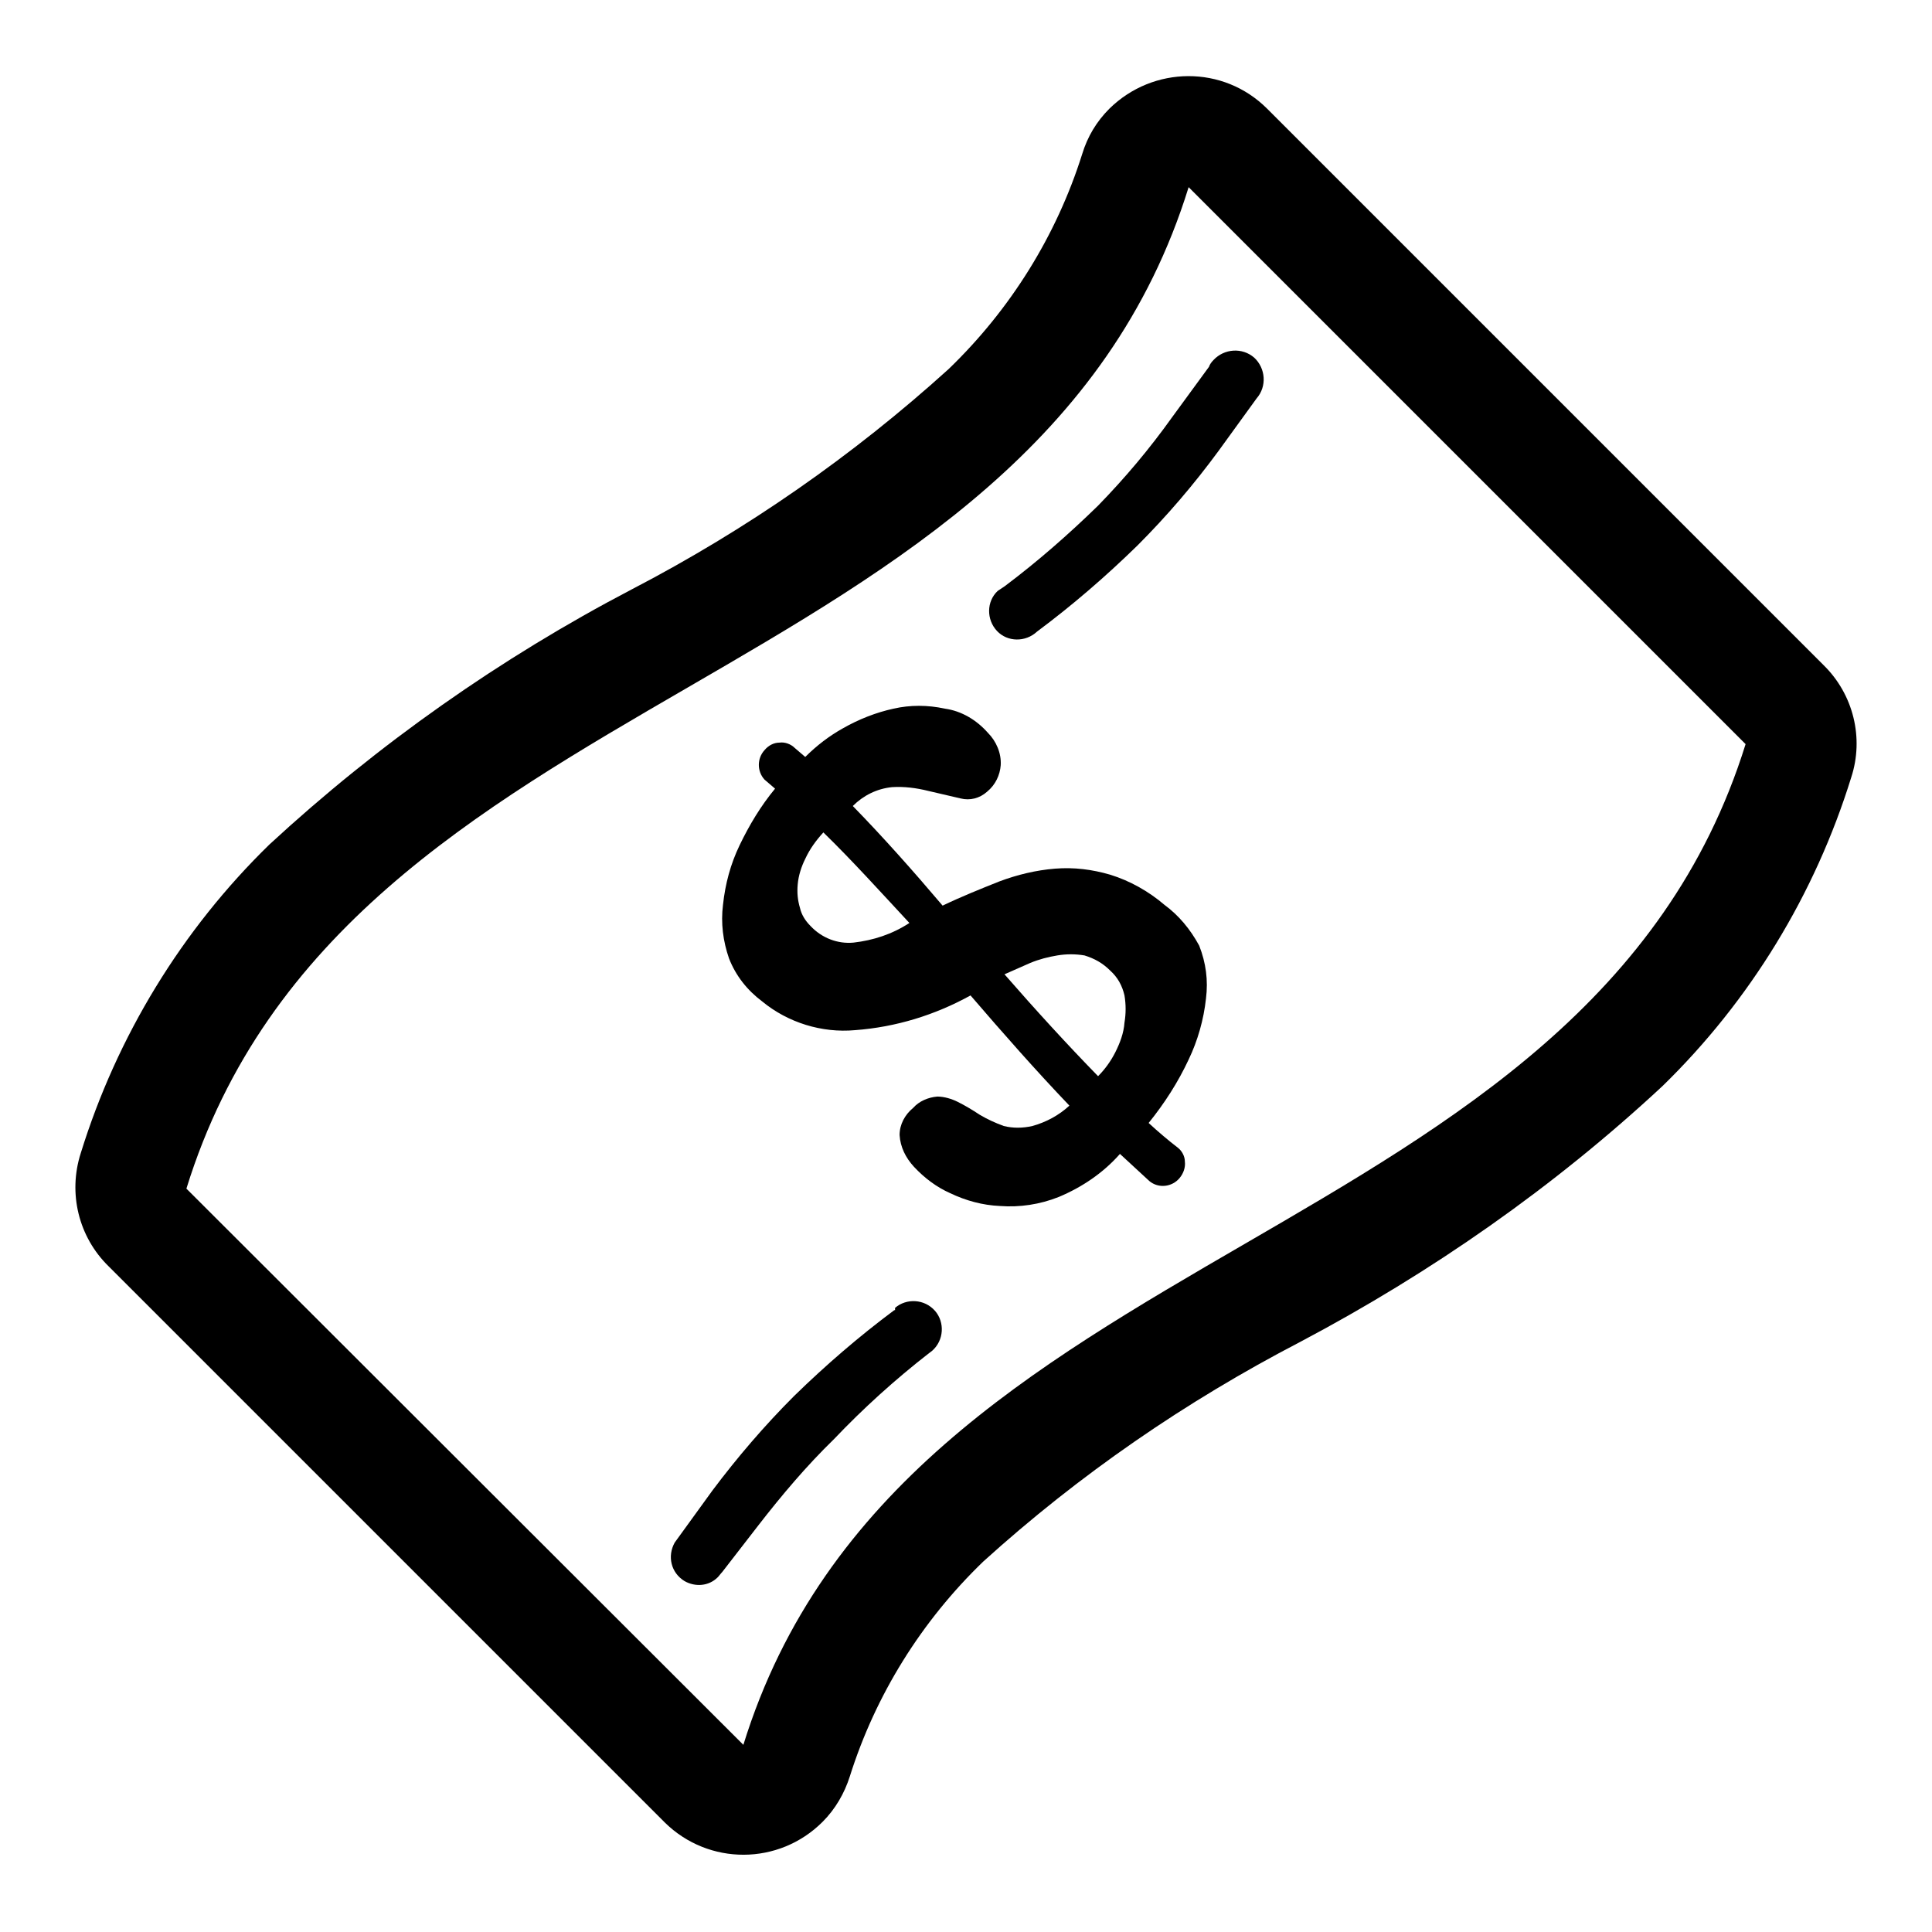
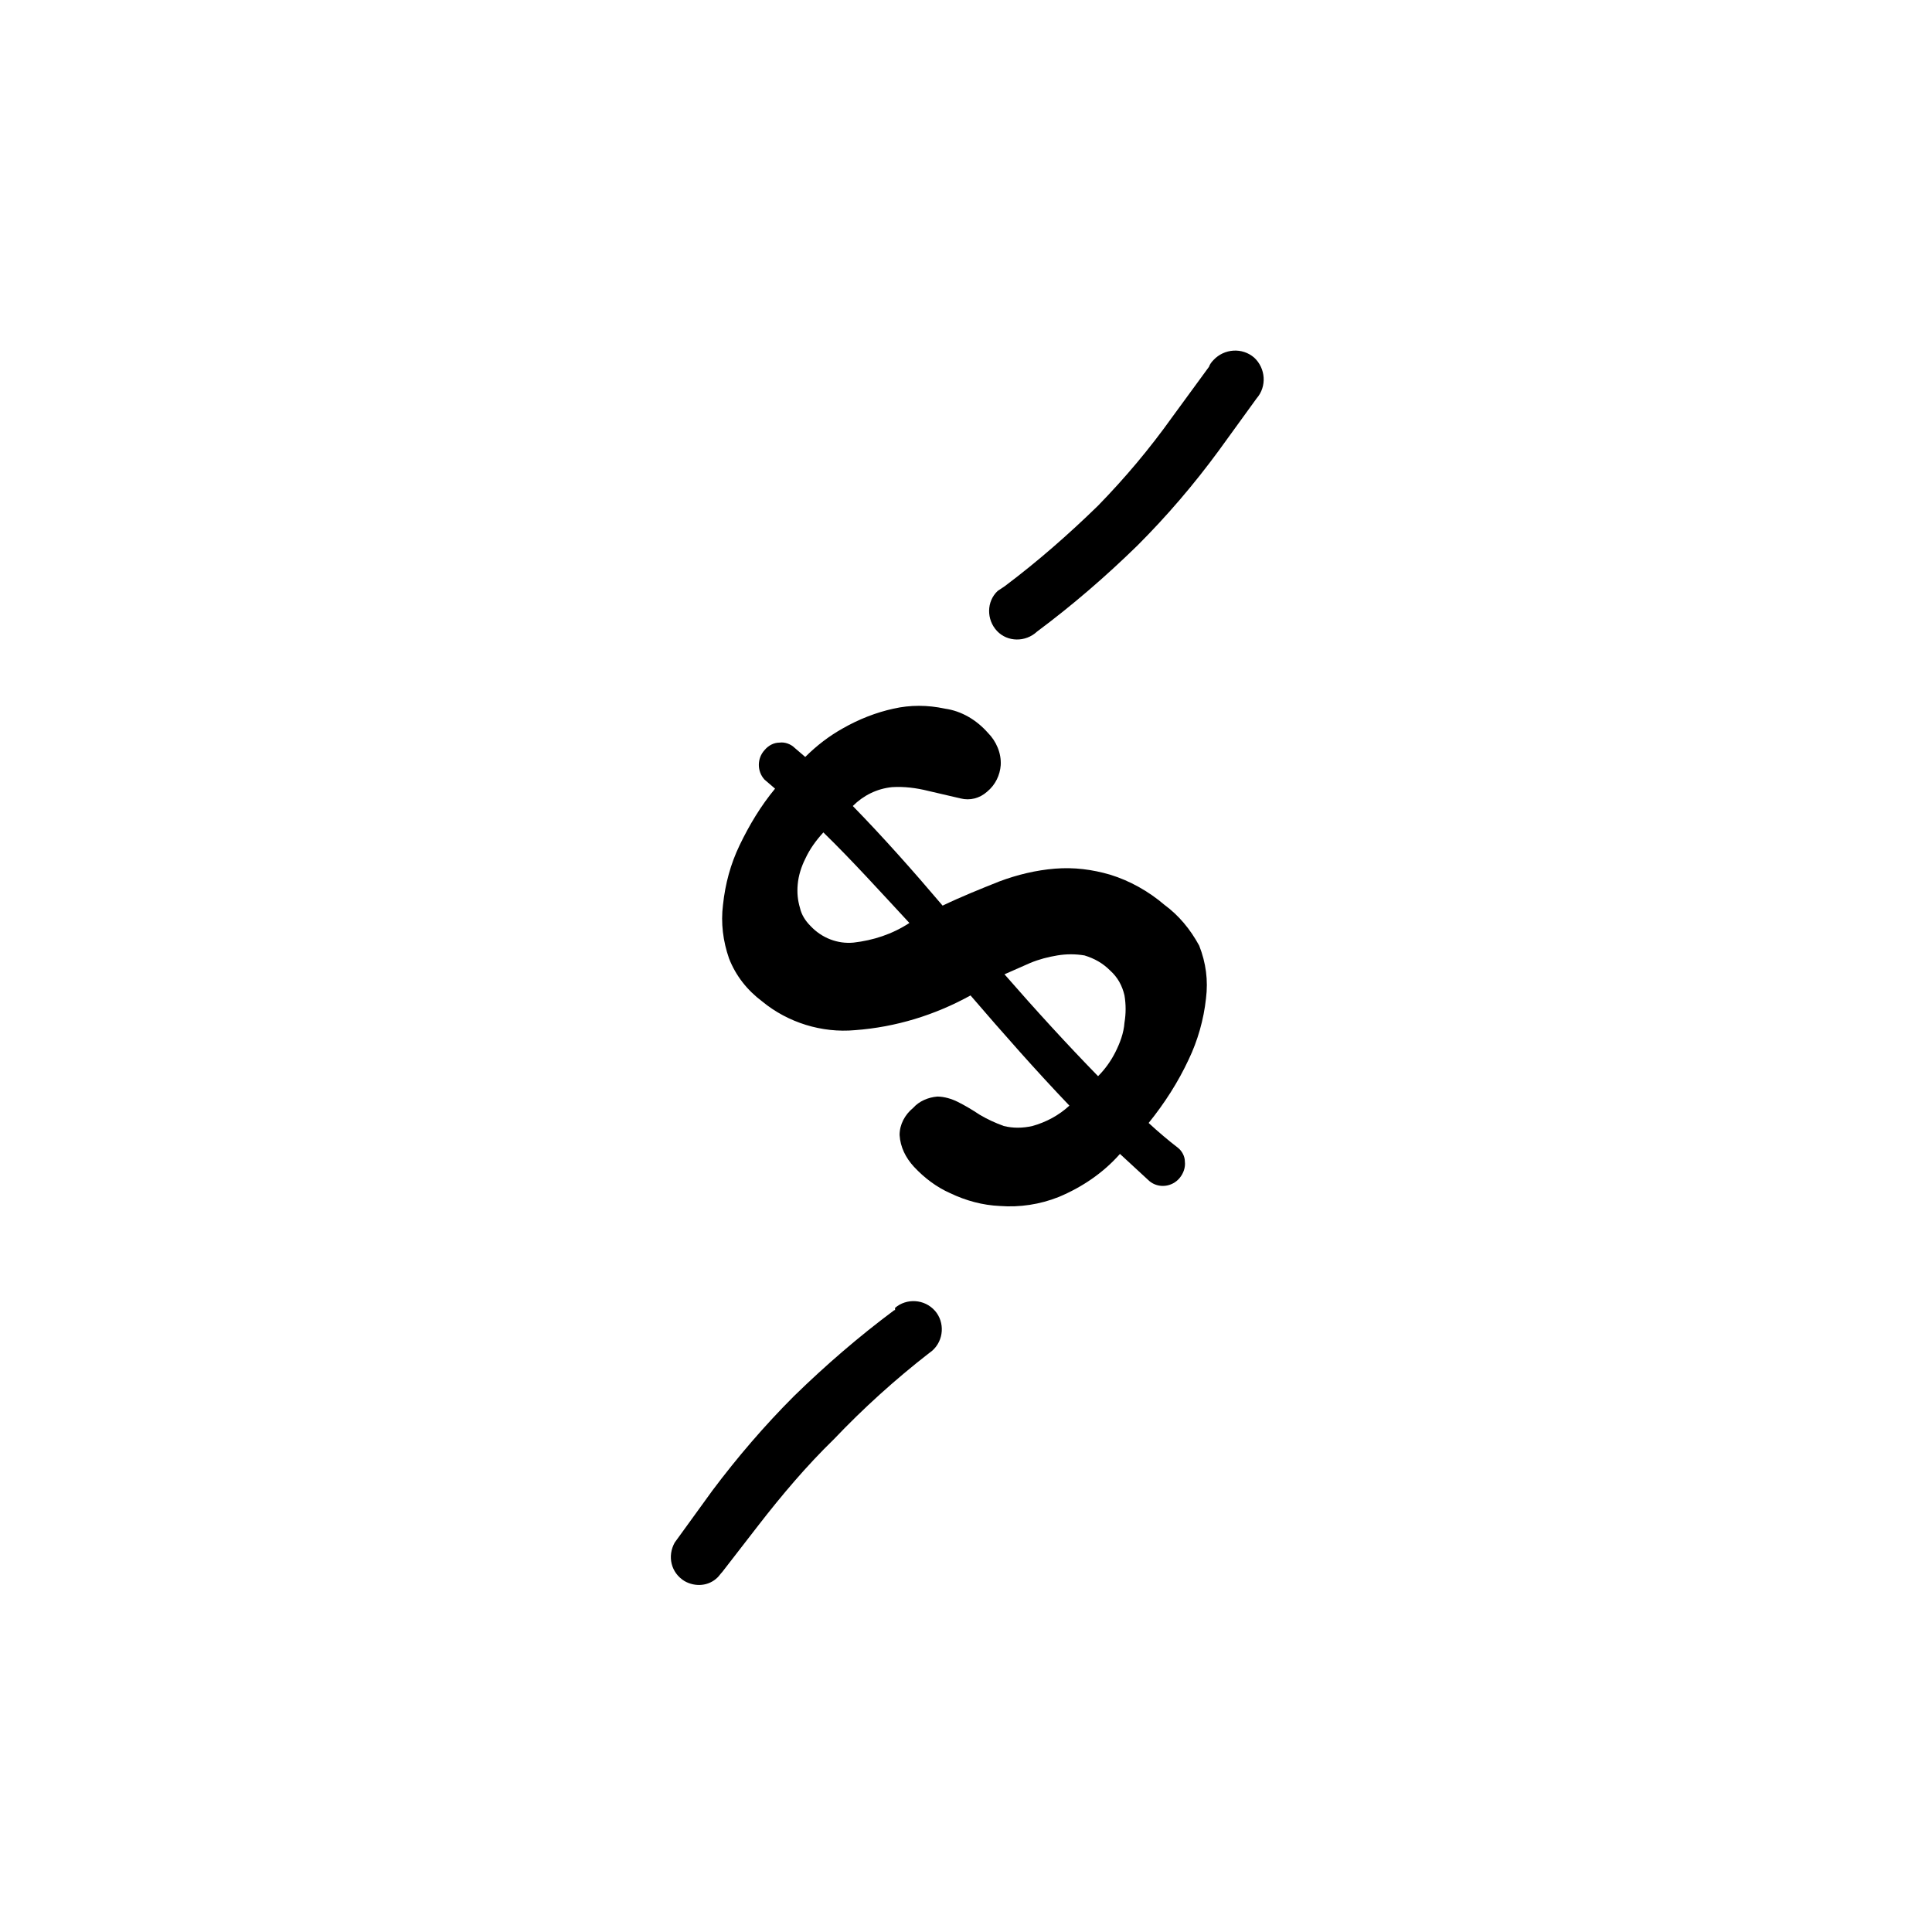
<svg xmlns="http://www.w3.org/2000/svg" version="1.1" x="0px" y="0px" viewBox="0 0 256 256" enable-background="new 0 0 256 256" xml:space="preserve">
  <g>
-     <path fill="#000000" d="M241.6,88.1l-73.7-73.7c-5.8-5.8-15.1-5.7-20.9,0c-1.7,1.7-2.9,3.7-3.6,6c-3.4,10.8-9.5,20.6-17.7,28.5 c-12.7,11.5-26.8,21.3-42,29.2c-17.4,9.1-33.6,20.5-48,33.8c-11.6,11.3-20.2,25.4-25,40.9c-1.7,5.3-0.3,11.1,3.7,15l73.7,73.7 c5.8,5.7,15.1,5.7,20.9-0.1c1.7-1.7,2.9-3.8,3.6-6c3.4-10.8,9.5-20.6,17.7-28.5c12.7-11.5,26.8-21.2,42-29.1 c17.4-9.2,33.6-20.5,48-33.9c11.6-11.3,20.2-25.4,25-40.9C247,97.8,245.6,92,241.6,88.1L241.6,88.1z M98.5,231.2l-73.8-73.7 C45.7,89.6,136.5,92.6,157.5,24.8l73.8,73.8C210.2,166.3,119.5,163.4,98.5,231.2z" />
    <path fill="#000000" d="M154.3,119.9c-2.1-1.8-4.6-3.2-7.2-4c-2.4-0.7-4.8-1-7.3-0.8c-2.5,0.2-5,0.8-7.4,1.7c-2.5,1-5,2-7.5,3.2 c-3.9-4.6-7.9-9.1-11.9-13.2c1.4-1.4,3.2-2.3,5.2-2.5c1.6-0.1,3.2,0.1,4.8,0.5l4.3,1c1.2,0.3,2.5,0,3.5-0.9 c1.1-0.9,1.7-2.2,1.8-3.5c0.1-1.6-0.6-3.2-1.7-4.3c-1.5-1.7-3.5-2.9-5.7-3.2c-2.3-0.5-4.6-0.5-6.8,0c-2.3,0.5-4.6,1.4-6.7,2.6 c-1.8,1-3.5,2.3-5,3.8l-1.4-1.2c-0.5-0.5-1.3-0.8-2-0.7c-0.8,0-1.5,0.4-2,1c-1,1.1-1,2.8,0,3.9l1.4,1.2c-1.9,2.3-3.4,4.8-4.7,7.5 c-1.2,2.5-1.9,5.1-2.2,7.9c-0.3,2.4,0,4.8,0.8,7.1c0.9,2.3,2.4,4.2,4.4,5.7c3.4,2.8,7.9,4.2,12.3,3.8c5.4-0.4,10.6-2,15.3-4.6 c4.3,5,8.7,10,13.1,14.6c-1.4,1.3-3.1,2.2-4.9,2.7c-1.3,0.3-2.6,0.3-3.8,0c-1.1-0.4-2.2-0.9-3.2-1.5c-0.9-0.6-1.9-1.2-2.9-1.7 c-0.8-0.4-1.8-0.7-2.7-0.7c-1.2,0.1-2.4,0.6-3.2,1.5c-1.1,0.9-1.8,2.2-1.8,3.6c0.1,1.6,0.8,3,1.9,4.2c1.4,1.5,3,2.7,4.8,3.5 c2.1,1,4.3,1.6,6.6,1.7c2.6,0.2,5.3-0.2,7.8-1.2c3.1-1.3,5.9-3.2,8.1-5.7l3.9,3.6c1.2,1,3,0.8,4-0.4c0.5-0.6,0.8-1.4,0.7-2.2 c0-0.7-0.4-1.4-0.9-1.8c-1.3-1-2.6-2.1-3.9-3.3c2.1-2.6,3.9-5.4,5.3-8.4c1.2-2.5,2-5.3,2.3-8.1c0.3-2.4,0-4.7-0.9-7 C157.7,123.1,156.2,121.3,154.3,119.9L154.3,119.9z M113.1,124.9c-2.1,0.2-4.2-0.6-5.7-2.2c-0.7-0.7-1.2-1.5-1.4-2.4 c-0.3-1-0.4-2-0.3-3.1c0.1-1.2,0.5-2.4,1-3.4c0.6-1.3,1.4-2.4,2.4-3.5c3.8,3.7,7.5,7.8,11.4,12 C118.2,123.8,115.7,124.6,113.1,124.9L113.1,124.9z M147.8,139.4c-0.6,1.2-1.4,2.3-2.3,3.2c-4.1-4.2-8.3-8.8-12.4-13.5l3.4-1.5 c1.2-0.5,2.4-0.8,3.6-1c1.2-0.2,2.4-0.2,3.6,0c1.3,0.4,2.4,1,3.4,2c1,0.9,1.6,2,1.9,3.3c0.2,1.2,0.2,2.4,0,3.6 C148.9,136.9,148.4,138.2,147.8,139.4L147.8,139.4z M118.5,173.6c-4.7,3.5-9.1,7.3-13.3,11.4c-3.9,3.9-7.5,8.1-10.8,12.5l-5,6.9 c-1,1.8-0.5,4,1.3,5.1c1.4,0.8,3.2,0.7,4.4-0.5c0.2-0.2,0.4-0.5,0.6-0.7l4.8-6.2c3.1-4,6.4-7.9,10-11.4c3.9-4.1,8.1-7.9,12.6-11.4 l0.4-0.3c1.6-1.4,1.7-3.8,0.4-5.3c-1.4-1.6-3.8-1.7-5.3-0.4V173.6z M145.5,67c-3.9,3.8-8,7.4-12.4,10.7c-0.3,0.2-0.6,0.4-0.9,0.6 c-1.5,1.4-1.5,3.8-0.1,5.3c1.4,1.5,3.8,1.5,5.3,0.1c4.7-3.5,9.1-7.3,13.3-11.4c3.9-3.9,7.5-8.1,10.8-12.6l5-6.9 c1.4-1.6,1.2-4-0.3-5.4c-1.6-1.4-4-1.2-5.4,0.3l0,0c-0.3,0.3-0.5,0.6-0.6,0.9l-4.9,6.7C152.3,59.5,149.1,63.3,145.5,67z" />
  </g>
</svg>